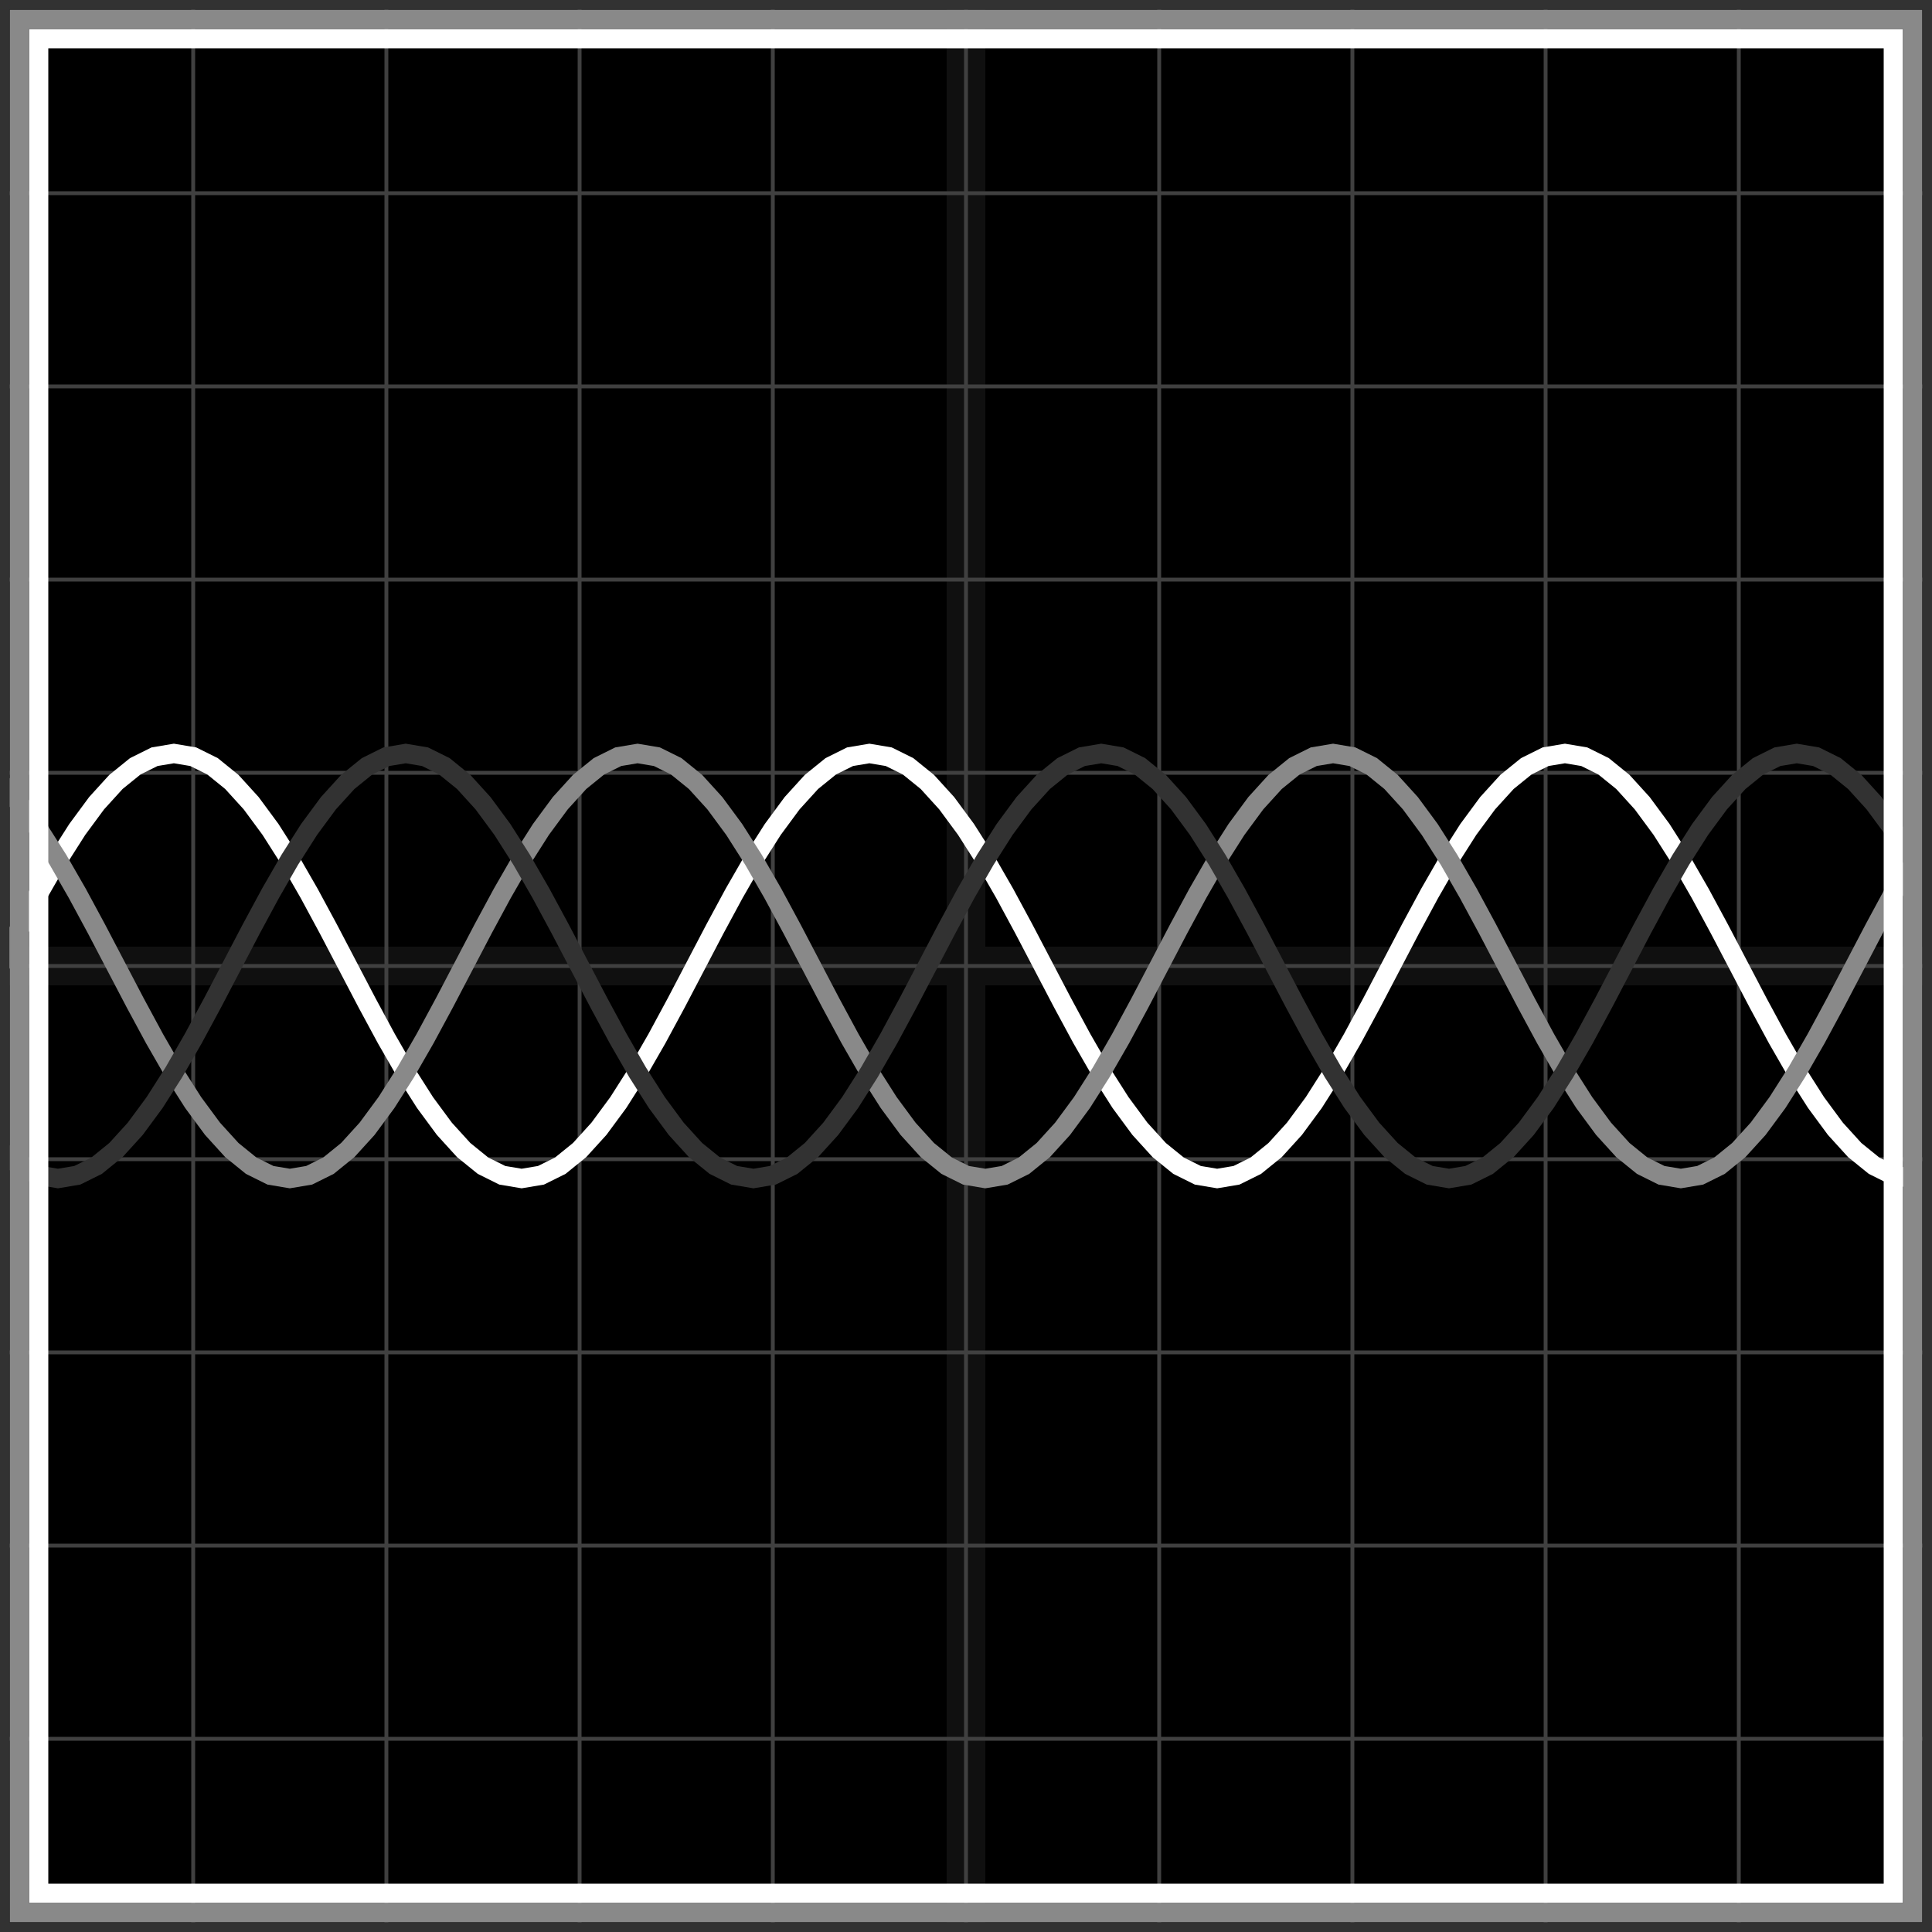
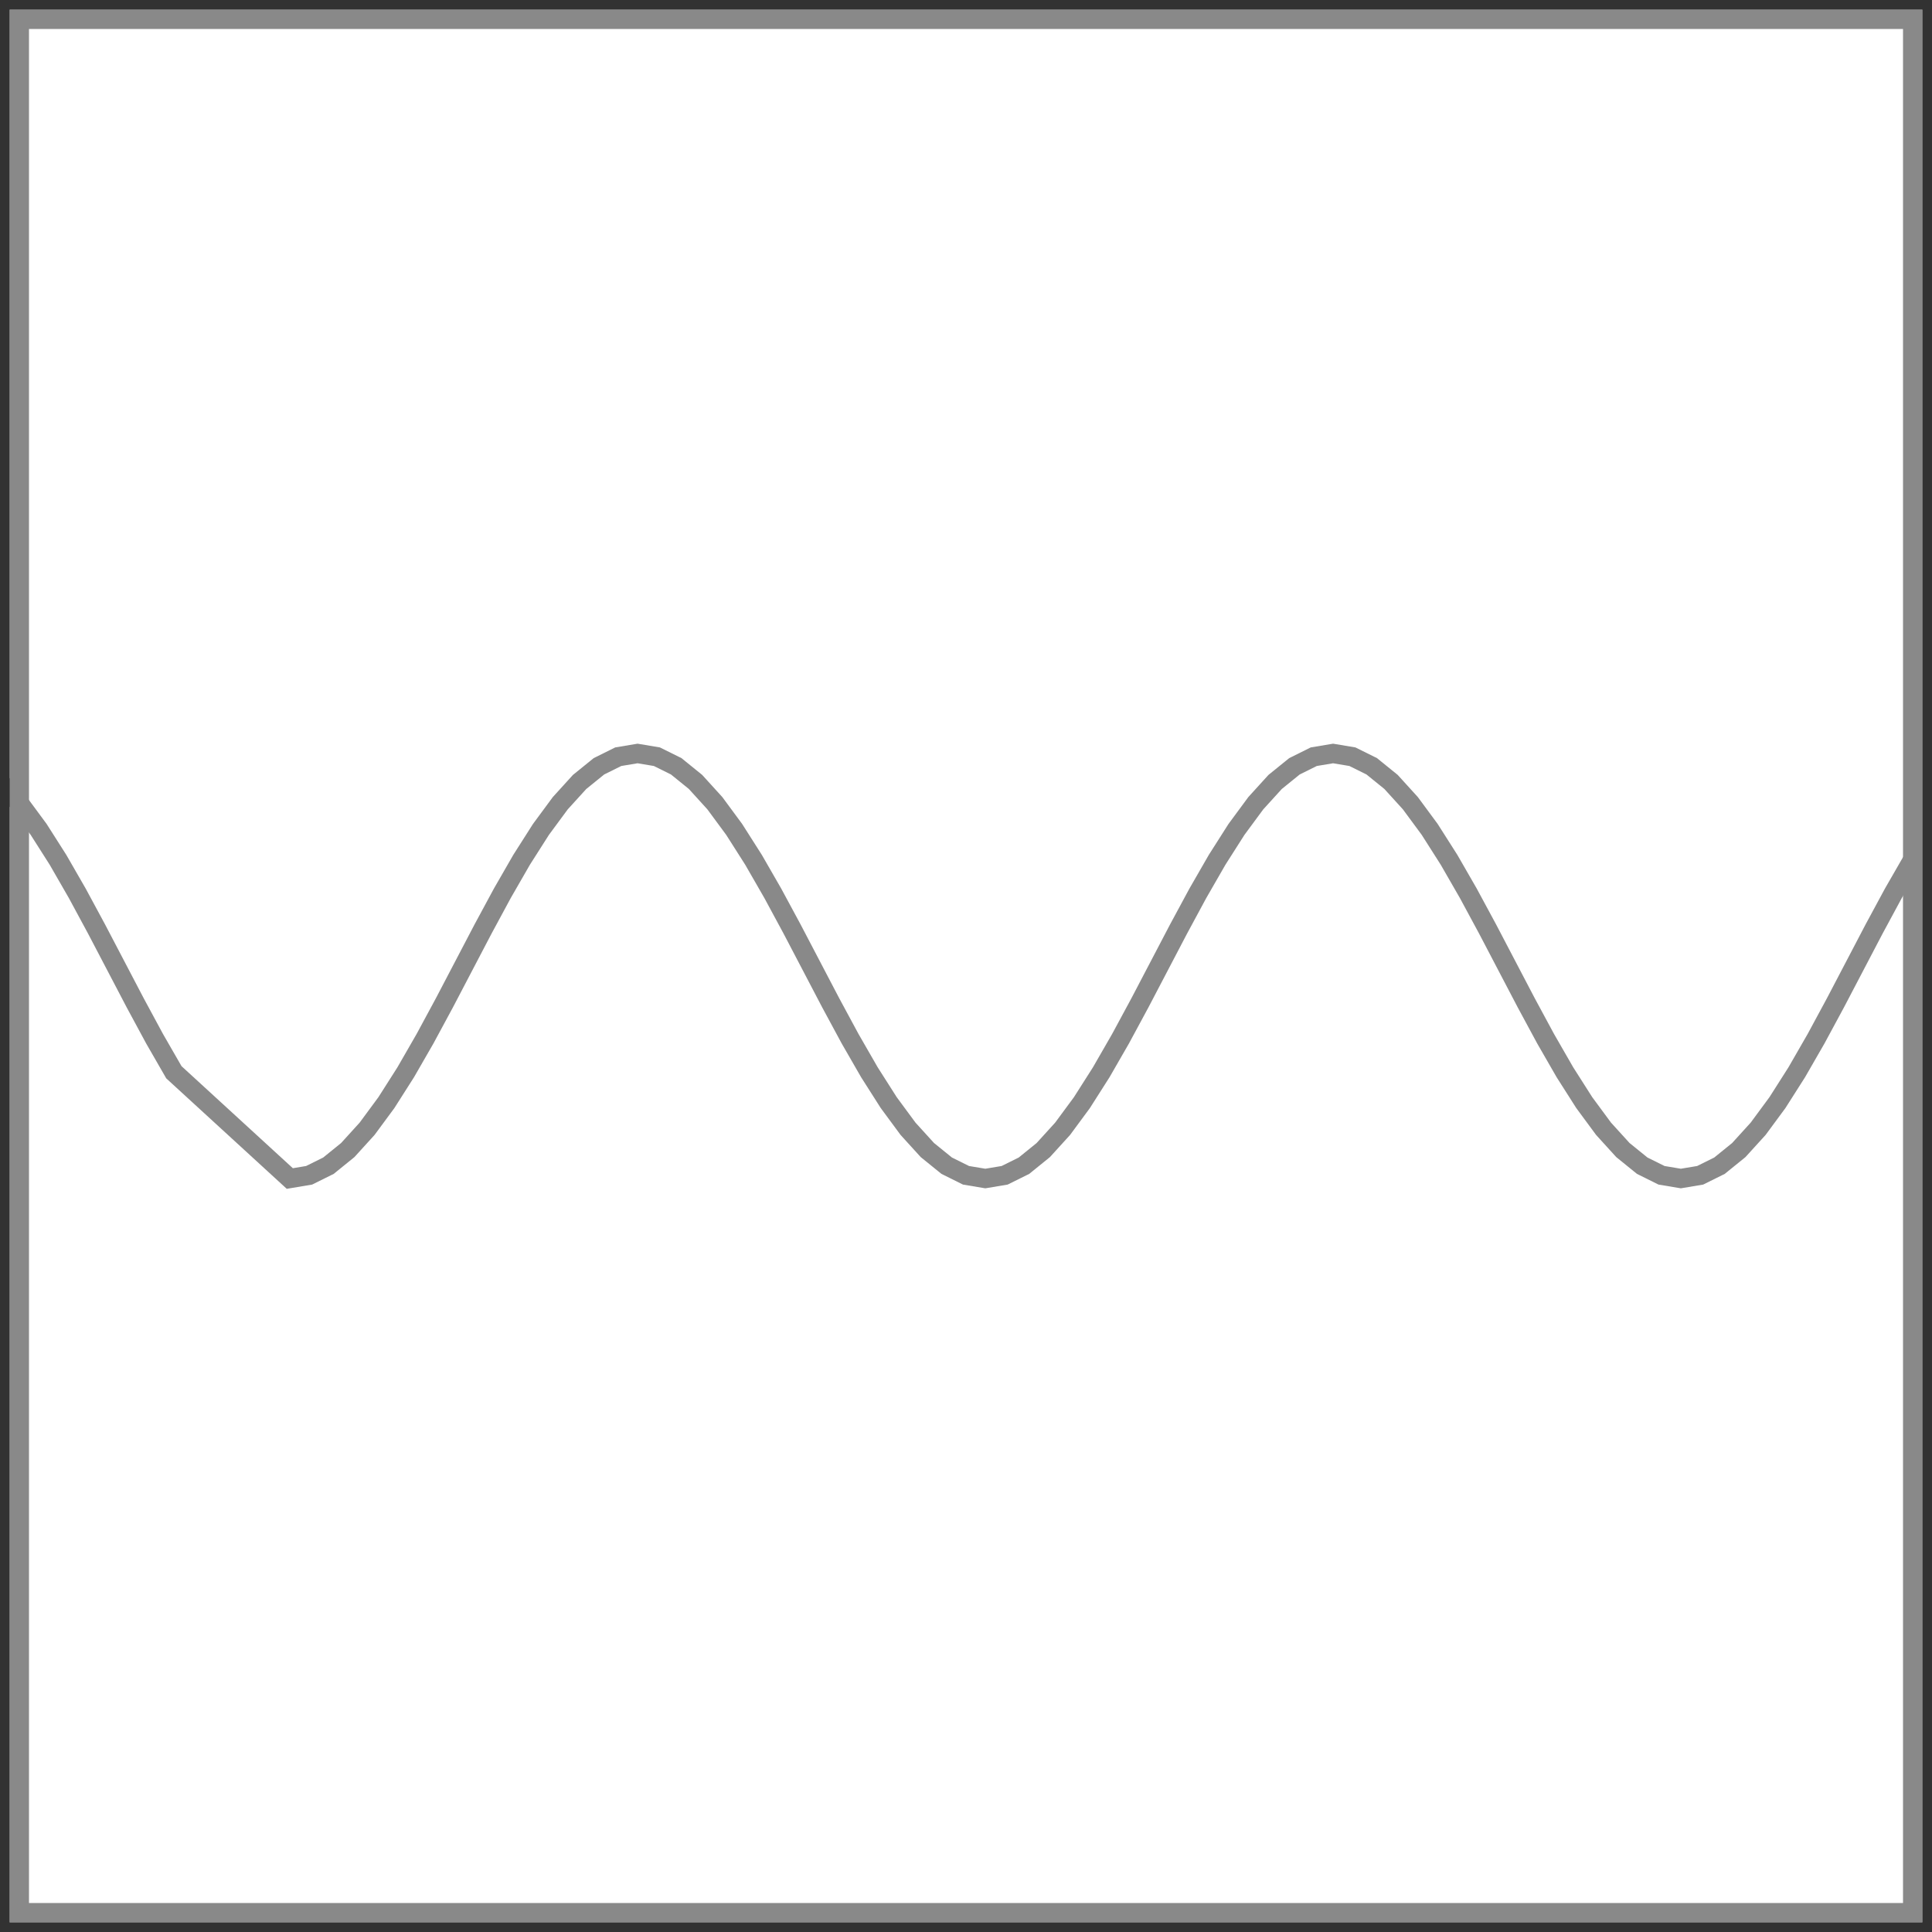
<svg xmlns="http://www.w3.org/2000/svg" width="100" height="100" baseProfile="full">
-   <rect width="100%" height="100%" />
  <g stroke="#fff" stroke-width=".2" opacity=".25">
-     <path d="M10 0v100M20 0v100M30 0v100M40 0v100M50 0v100M60 0v100M70 0v100M80 0v100M90 0v100M0 10h100M0 20h100M0 30h100M0 40h100M0 50h100M0 60h100M0 70h100M0 80h100M0 90h100" />
-     <path stroke-width="2" d="M50 0v100M0 50h100" opacity=".25" />
-   </g>
+     </g>
  <path fill="none" stroke="#fff" d="m0 50 1-1.91 1-1.852L3 44.5l1-1.57 1-1.356 1-1.1 1-.81 1-.497L9 39l1 .167 1 .496 1 .81 1 1.1 1 1.356 1 1.571 1 1.738 1 1.852L18 50l1 1.91 1 1.852 1 1.738 1 1.57 1 1.356 1 1.1 1 .81 1 .497L27 61l1-.167 1-.496 1-.81 1-1.1 1-1.356 1-1.571 1-1.738 1-1.852L36 50l1-1.91 1-1.852 1-1.738 1-1.57 1-1.356 1-1.1 1-.81 1-.497L45 39l1 .167 1 .496 1 .81 1 1.1 1 1.356 1 1.571 1 1.738 1 1.852L54 50l1 1.91 1 1.852 1 1.738 1 1.57 1 1.356 1 1.1 1 .81 1 .497L63 61l1-.167 1-.496 1-.81 1-1.1 1-1.356 1-1.571 1-1.738 1-1.852L72 50l1-1.91 1-1.852 1-1.738 1-1.57 1-1.356 1-1.1 1-.81 1-.497L81 39l1 .167 1 .496 1 .81 1 1.1 1 1.356 1 1.571 1 1.738 1 1.852L90 50l1 1.91 1 1.852 1 1.738 1 1.57 1 1.356 1 1.1 1 .81 1 .497L99 61" />
-   <path fill="none" stroke="#898989" d="m0 40.474 1 1.1 1 1.355L3 44.5l1 1.738 1 1.852L6 50l1 1.91 1 1.852L9 55.5l1 1.57 1 1.356 1 1.1 1 .81 1 .497L15 61l1-.167 1-.496 1-.81 1-1.1 1-1.356 1-1.571 1-1.738 1-1.852L24 50l1-1.91 1-1.852 1-1.738 1-1.57 1-1.356 1-1.1 1-.81 1-.497L33 39l1 .167 1 .496 1 .81 1 1.1 1 1.356 1 1.571 1 1.738 1 1.852L42 50l1 1.91 1 1.852 1 1.738 1 1.57 1 1.356 1 1.1 1 .81 1 .497L51 61l1-.167 1-.496 1-.81 1-1.1 1-1.356 1-1.571 1-1.738 1-1.852L60 50l1-1.91 1-1.852 1-1.738 1-1.57 1-1.356 1-1.1 1-.81 1-.497L69 39l1 .167 1 .496 1 .81 1 1.1 1 1.356 1 1.571 1 1.738 1 1.852L78 50l1 1.91 1 1.852 1 1.738 1 1.57 1 1.356 1 1.1 1 .81 1 .497L87 61l1-.167 1-.496 1-.81 1-1.1 1-1.356 1-1.571 1-1.738 1-1.852L96 50l1-1.91 1-1.852 1-1.738" />
-   <path fill="none" stroke="#323232" d="m0 59.526 1 .81 1 .497L3 61l1-.167 1-.496 1-.81 1-1.1 1-1.356L9 55.5l1-1.738 1-1.852L12 50l1-1.91 1-1.852 1-1.738 1-1.57 1-1.356 1-1.1 1-.81 1-.497L21 39l1 .167 1 .496 1 .81 1 1.1 1 1.356 1 1.571 1 1.738 1 1.852L30 50l1 1.91 1 1.852 1 1.738 1 1.57 1 1.356 1 1.1 1 .81 1 .497L39 61l1-.167 1-.496 1-.81 1-1.1 1-1.356 1-1.571 1-1.738 1-1.852L48 50l1-1.91 1-1.852 1-1.738 1-1.57 1-1.356 1-1.1 1-.81 1-.497L57 39l1 .167 1 .496 1 .81 1 1.1 1 1.356 1 1.571 1 1.738 1 1.852L66 50l1 1.91 1 1.852 1 1.738 1 1.57 1 1.356 1 1.1 1 .81 1 .497L75 61l1-.167 1-.496 1-.81 1-1.1 1-1.356 1-1.571 1-1.738 1-1.852L84 50l1-1.91 1-1.852 1-1.738 1-1.57 1-1.356 1-1.1 1-.81 1-.497L93 39l1 .167 1 .496 1 .81 1 1.1 1 1.356 1 1.571" />
-   <path fill="none" stroke="#fff" d="M2 2h96v96H2z" />
+   <path fill="none" stroke="#898989" d="m0 40.474 1 1.1 1 1.355L3 44.5l1 1.738 1 1.852L6 50l1 1.91 1 1.852L9 55.5L15 61l1-.167 1-.496 1-.81 1-1.1 1-1.356 1-1.571 1-1.738 1-1.852L24 50l1-1.91 1-1.852 1-1.738 1-1.57 1-1.356 1-1.1 1-.81 1-.497L33 39l1 .167 1 .496 1 .81 1 1.1 1 1.356 1 1.571 1 1.738 1 1.852L42 50l1 1.91 1 1.852 1 1.738 1 1.57 1 1.356 1 1.1 1 .81 1 .497L51 61l1-.167 1-.496 1-.81 1-1.1 1-1.356 1-1.571 1-1.738 1-1.852L60 50l1-1.91 1-1.852 1-1.738 1-1.57 1-1.356 1-1.1 1-.81 1-.497L69 39l1 .167 1 .496 1 .81 1 1.1 1 1.356 1 1.571 1 1.738 1 1.852L78 50l1 1.91 1 1.852 1 1.738 1 1.57 1 1.356 1 1.1 1 .81 1 .497L87 61l1-.167 1-.496 1-.81 1-1.1 1-1.356 1-1.571 1-1.738 1-1.852L96 50l1-1.91 1-1.852 1-1.738" />
  <path fill="none" stroke="#898989" d="M1 1h98v98H1z" />
  <path fill="none" stroke="#323232" d="M0 0h100v100H0z" />
</svg>